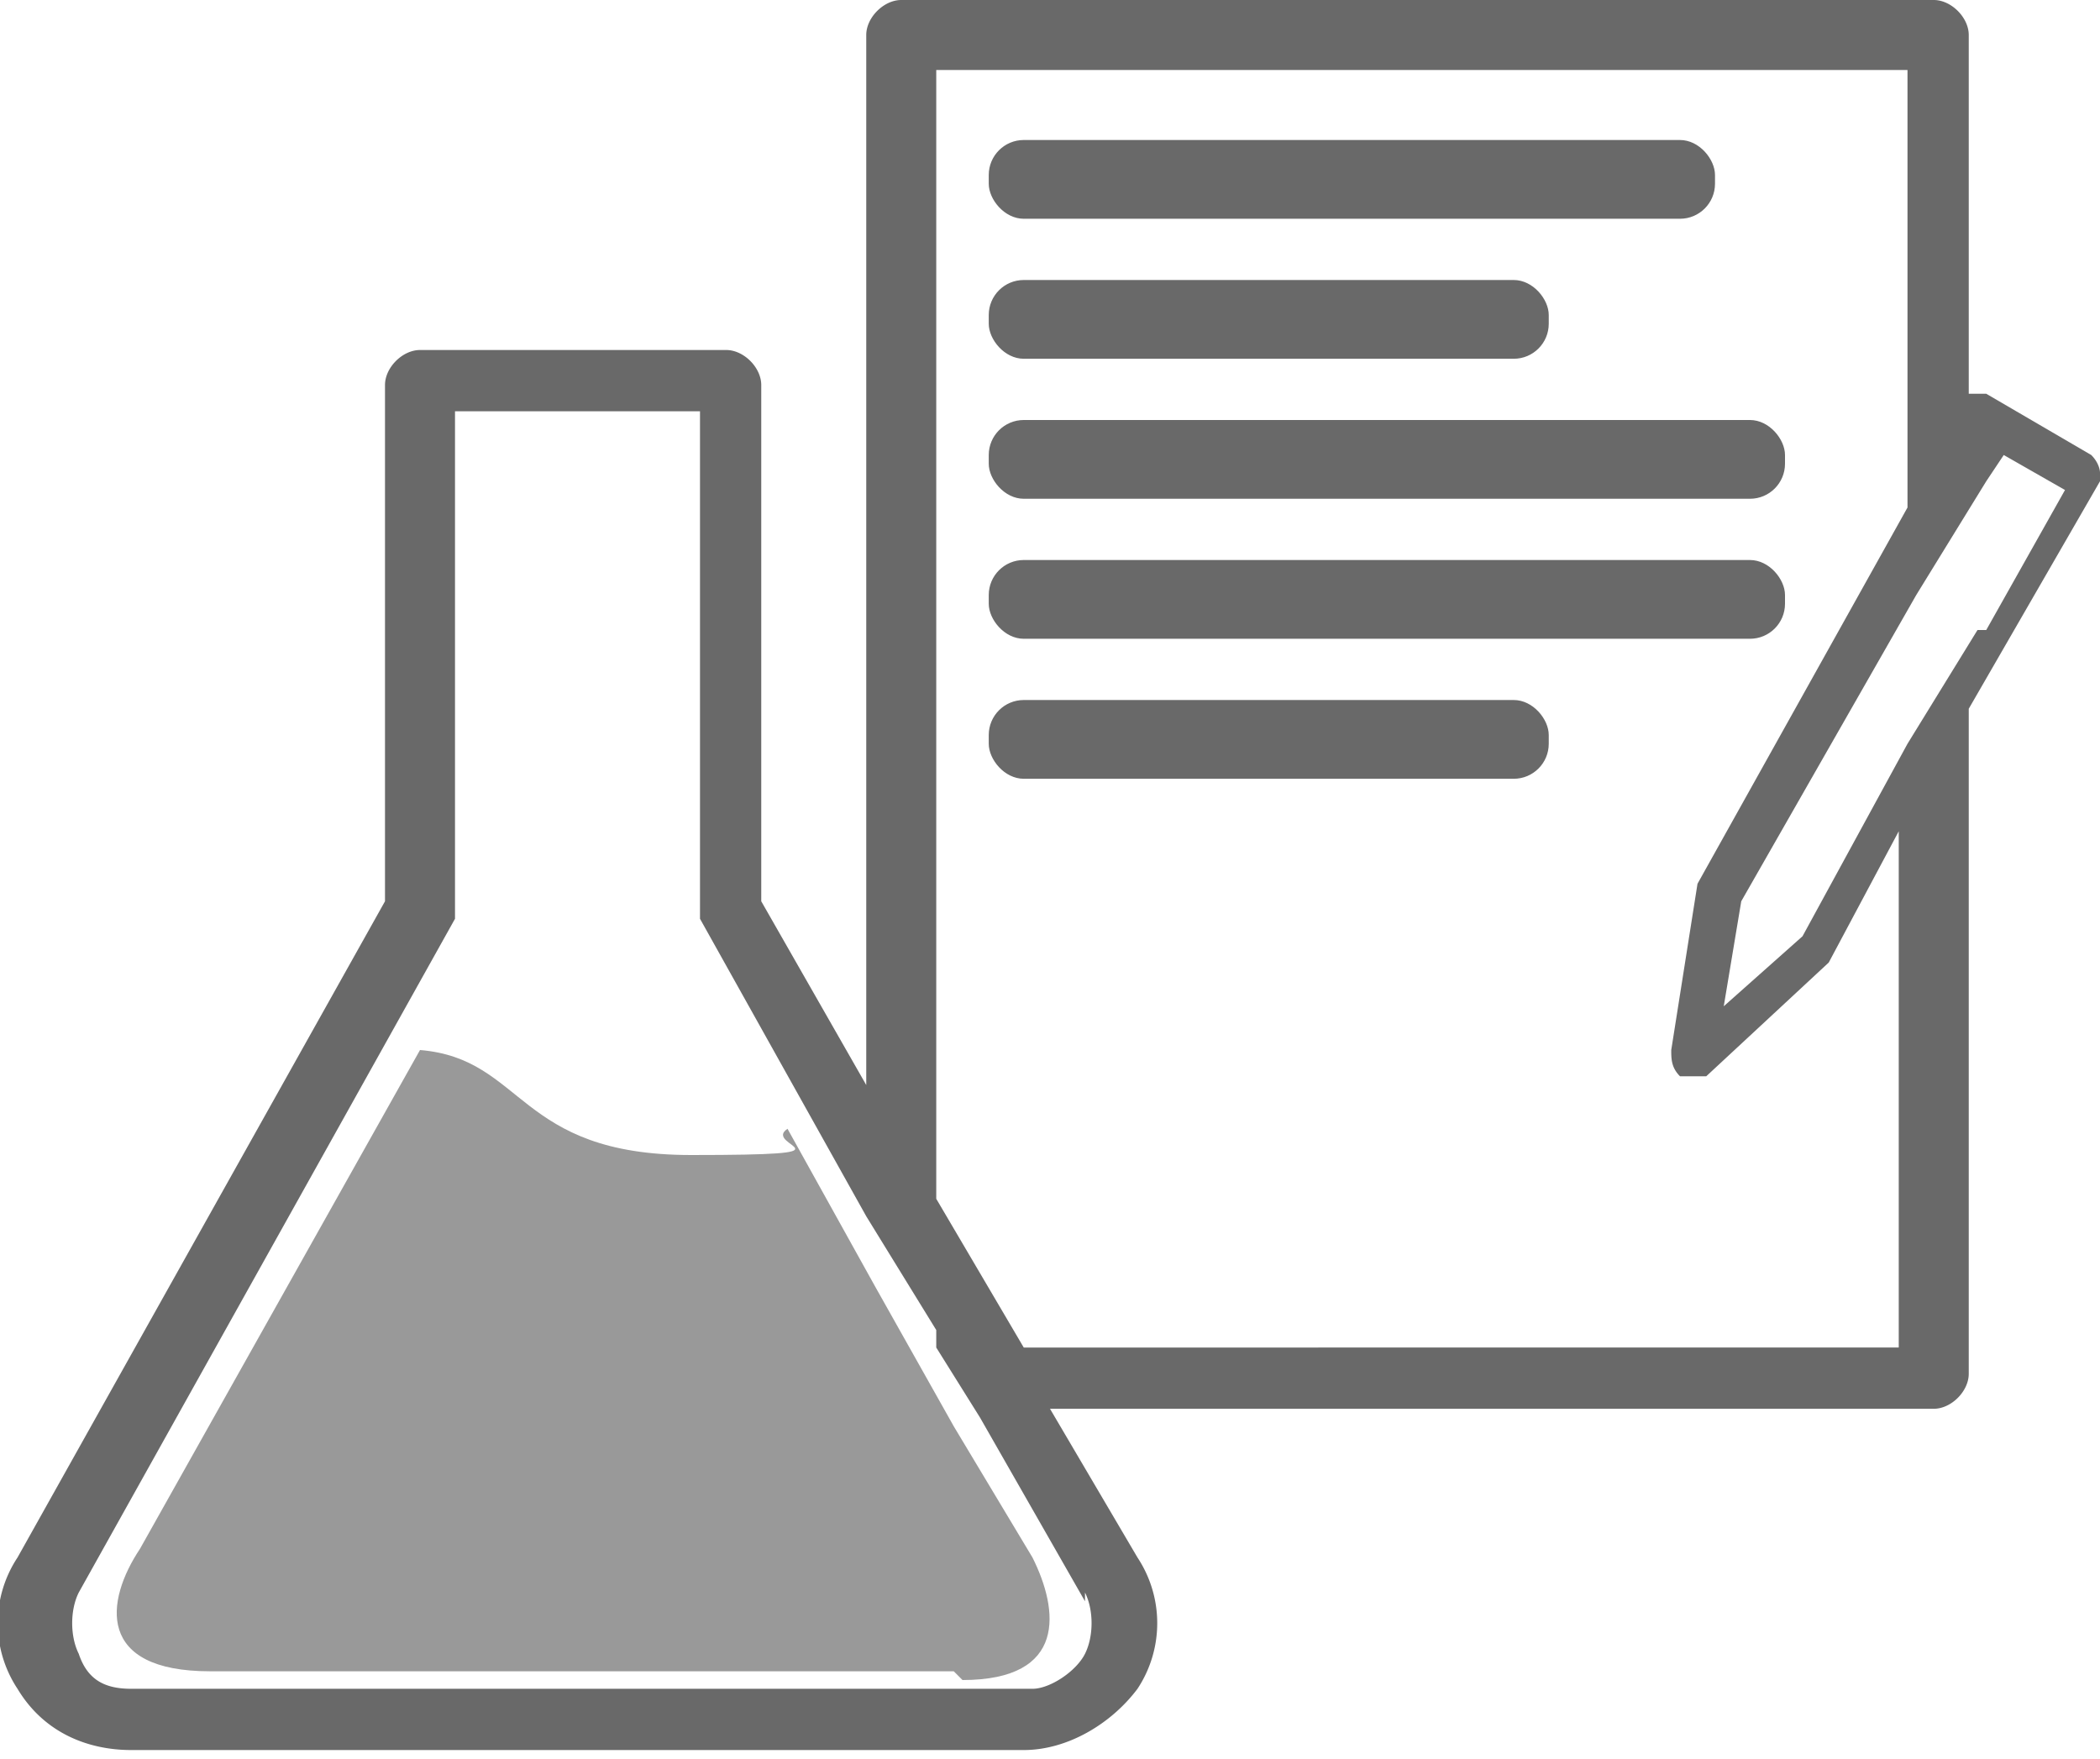
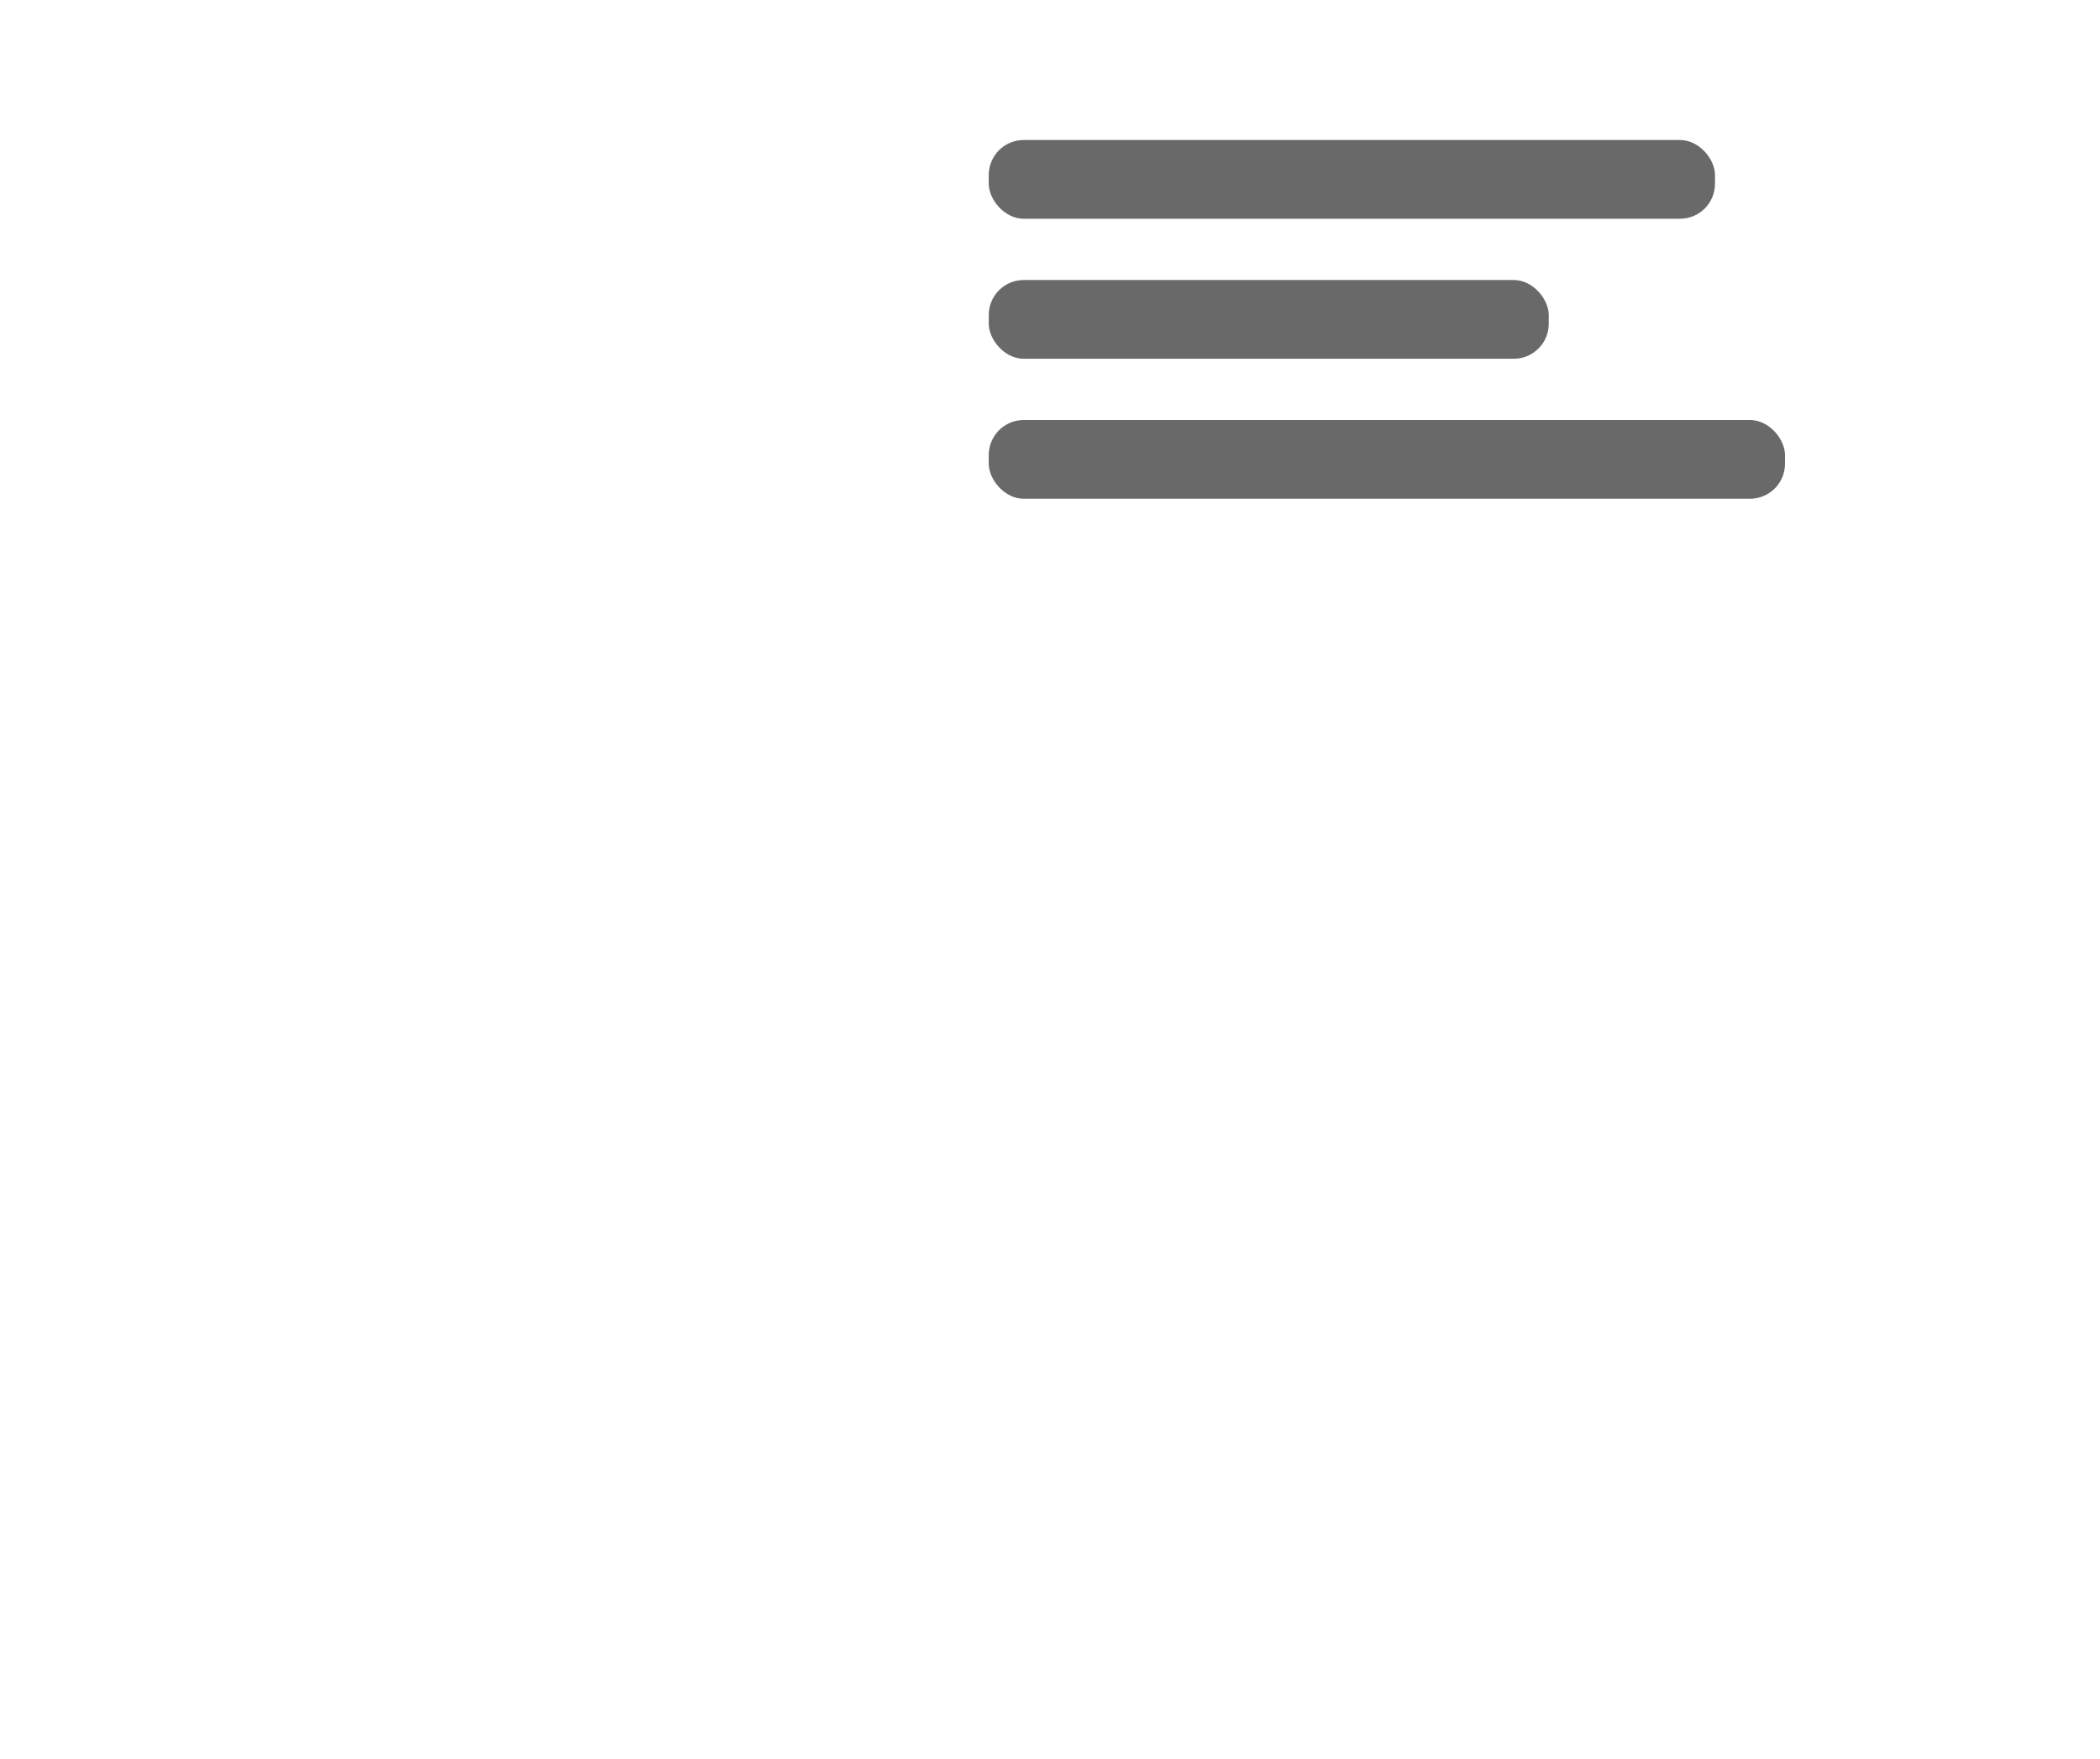
<svg xmlns="http://www.w3.org/2000/svg" viewBox="0 0 24 20.1">
  <g fill="#696969">
-     <path d="m9.9,15.8c0,.2.2.4.4.4h.5l-.9-1.6v1.2Z" />
    <rect x="11.3" y="1.6" width="8.3" height=".9" rx=".4" />
    <rect x="11.3" y="3.2" width="6.4" height=".9" rx=".4" />
-     <rect x="11.3" y="8" width="6.4" height=".9" rx=".4" />
    <rect x="11.3" y="4.8" width="9.1" height=".9" rx=".4" />
-     <rect x="11.3" y="6.4" width="9.1" height=".9" rx=".4" />
-     <path d="M24 5.4s0-.1-.1-.2l-1.2-.7h-.2V.4c0-.2-.2-.4-.4-.4H10.3c-.2 0-.4.2-.4.4v12l-1.2-2.1V4.4c0-.2-.2-.4-.4-.4H4.8c-.2 0-.4.2-.4.4v5.9L.2 17.8a1.36 1.36 0 0 0 0 1.5c.3.5.8.7 1.3.7h10.2c.5 0 1-.3 1.3-.7a1.36 1.36 0 0 0 0-1.5l-1-1.7h10.1c.2 0 .4-.2.4-.4V8.1L24 5.5v-.2zM12.4 18.2c.1.2.1.5 0 .7s-.4.4-.6.4H1.5c-.3 0-.5-.1-.6-.4-.1-.2-.1-.5 0-.7l4.3-7.7v-.2-5.6H8v5.6.2l1.9 3.4.8 1.3v.2l.5.8 1.2 2.1zm9.4-2.8H11.7l-1-1.7V.8h11.1v5l-2.4 4.3-.3 1.9c0 .1 0 .2.1.3h.1.2l1.4-1.3.8-1.5v5.9zm.8-8.2l-.8 1.3-1.2 2.2-.9.8.2-1.2 2-3.5.8-1.3.2-.3.7.4-.9 1.6z" />
  </g>
-   <path d="M10.9 19.1H2.4c-1.3 0-1.2-.8-.8-1.4L4.8 12c1.2.1 1.1 1.2 3.1 1.2s.8-.1 1.1-.3l1 1.8.9 1.6.9 1.5c.3.6.4 1.4-.8 1.4z" fill="#999" />
</svg>